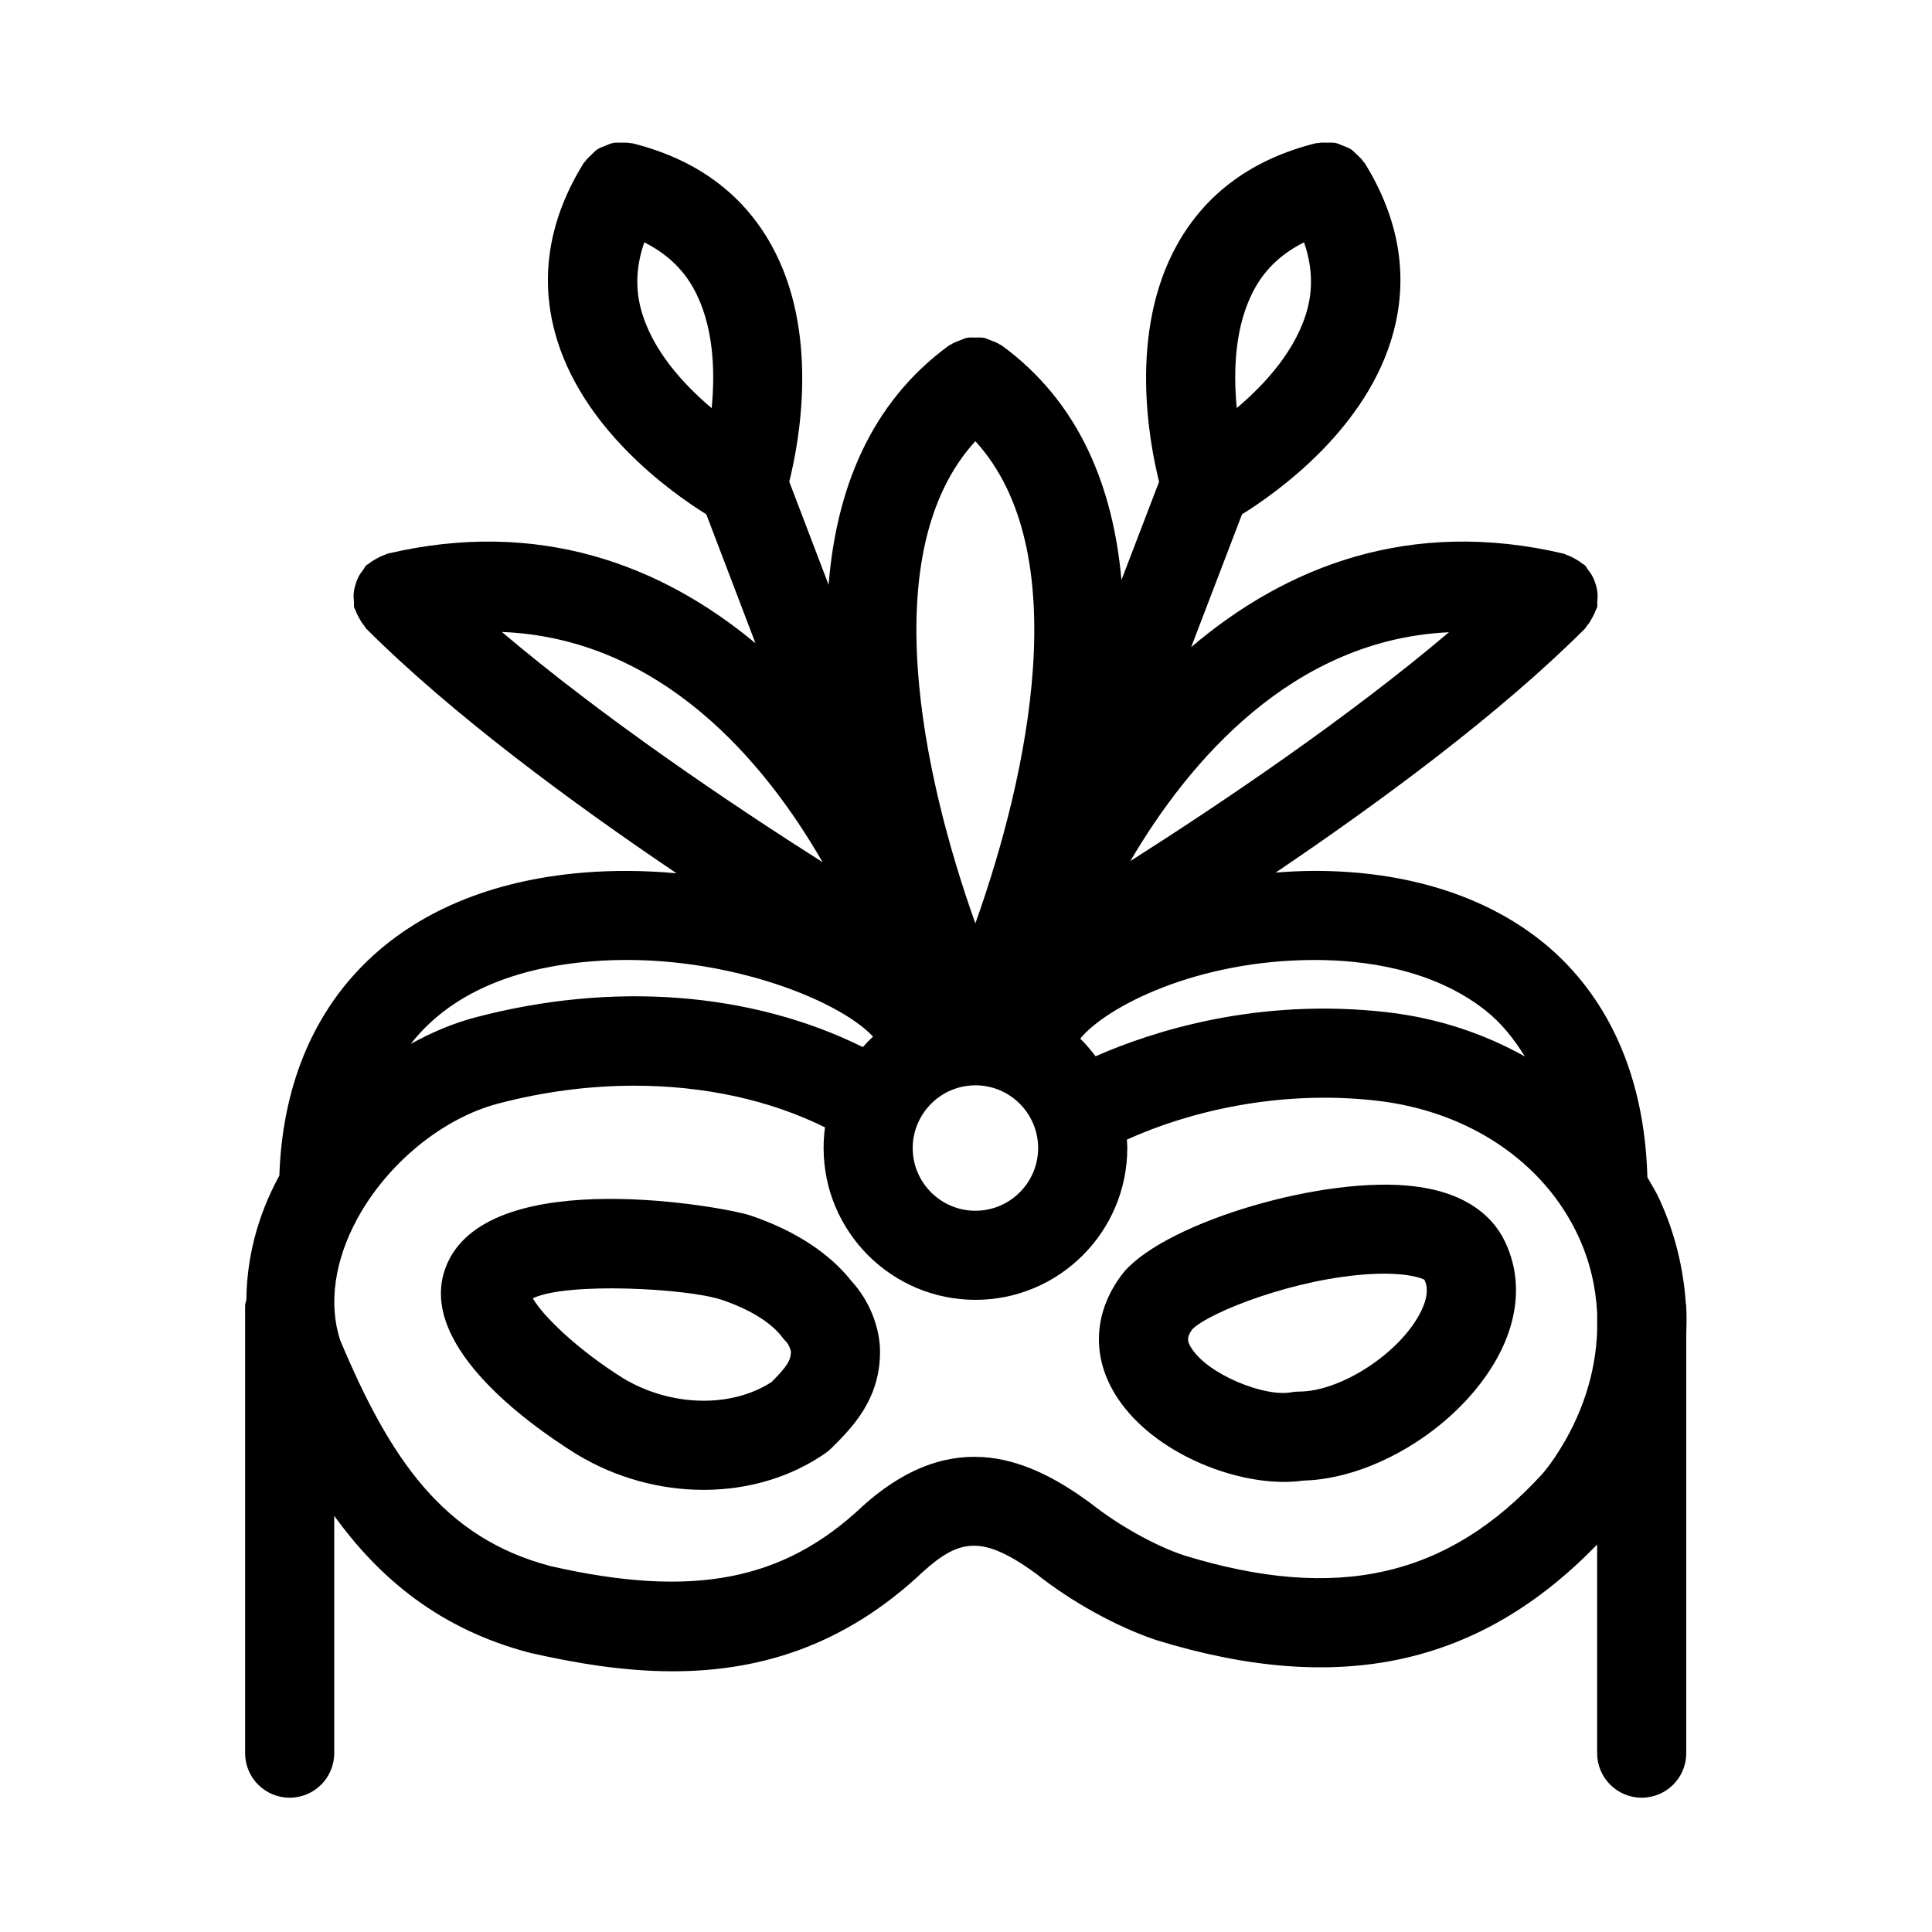
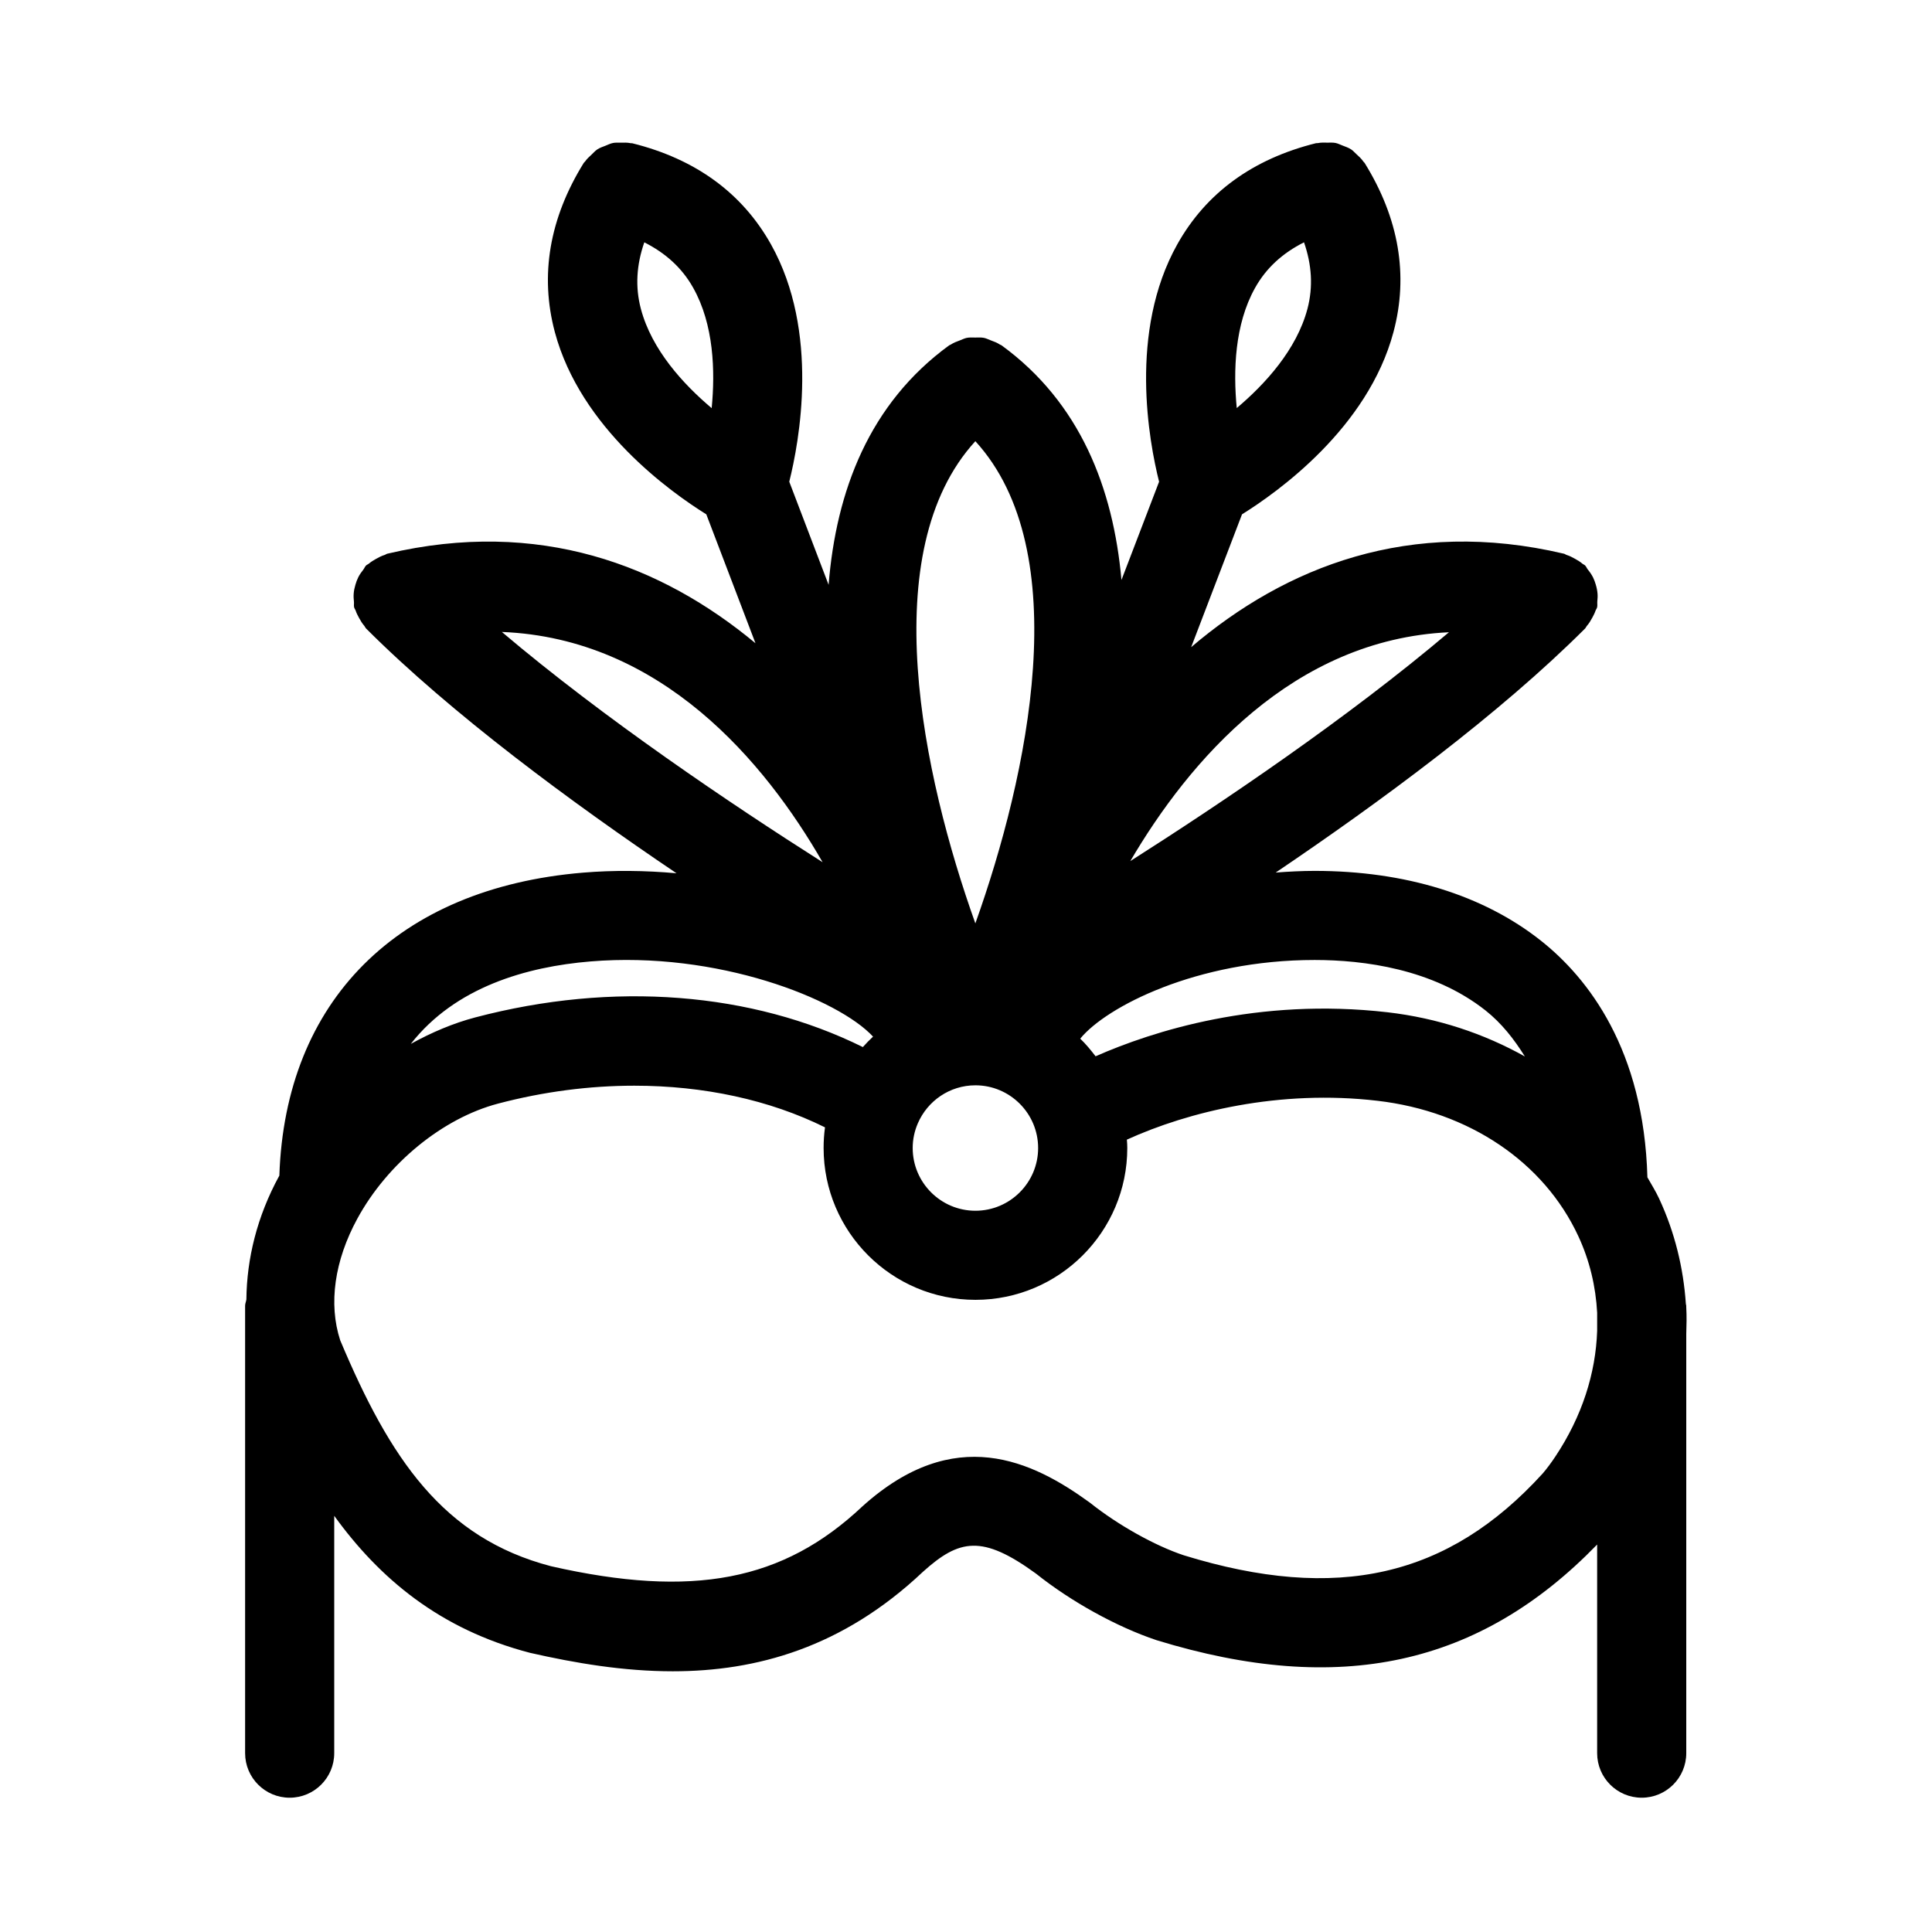
<svg xmlns="http://www.w3.org/2000/svg" fill="#000000" width="800px" height="800px" version="1.1" viewBox="144 144 512 512">
  <g>
-     <path d="m342.64 466.04c-6.258-2.074-68.004-13.621-79.996 12.547-9.441 20.711 20.727 42.418 34.133 50.785 0.062 0.047 0.121 0.078 0.184 0.109 10.363 6.242 22.078 9.348 33.488 9.348 11.684 0 23.078-3.273 32.395-9.793 0.555-0.398 1.078-0.832 1.566-1.32 5.41-5.398 12.809-12.809 12.809-25.508 0-6.473-2.922-13.684-7.504-18.621-5.902-7.539-15.25-13.598-27.074-17.547zm5.859 44.188c-10.715 6.965-26.676 6.598-39.297-0.938-12.422-7.781-21.434-16.711-24-21.219 8.855-4.352 40.789-2.676 49.969 0.367 7.457 2.508 13.191 6.027 16.129 9.934 0.34 0.445 0.691 0.859 1.09 1.262 0.613 0.629 1.168 2.043 1.215 2.566-0.004 2.383-1.172 4.047-5.106 8.027z" />
-     <path d="m518.88 458.4c-23.691-3-65.312 9.301-76.891 22.539-0.168 0.199-0.324 0.383-0.477 0.586-7.609 9.902-8.348 21.523-2.031 31.902 8.84 14.5 29.273 23.293 44.789 23.293 1.77 0 3.461-0.109 5.059-0.34 18.375-0.461 39.82-13.422 50.293-30.52 7.027-11.469 8.043-23.34 2.891-33.457-2.766-5.394-9.117-12.223-23.633-14.004zm0.602 35.129c-6.273 10.254-20.848 19.25-31.164 19.25-0.707 0-1.414 0.062-2.106 0.184-7.012 1.352-22.23-4.734-26.551-11.824-0.984-1.613-1.293-2.66 0.324-4.875 4.367-4.43 27.215-13.59 47.523-14.637 9.547-0.492 13.531 1.23 13.977 1.523 1.625 3.215-0.191 7.414-2.004 10.379z" />
    <path d="m590.87 490.49v-0.461c0-0.168-0.09-0.309-0.098-0.477-0.648-9.508-2.91-18.91-7.07-27.875-0.914-1.973-2.062-3.797-3.125-5.676-0.926-33.809-15.688-52.797-28.238-62.727-15.281-12.102-36.008-18.48-59.949-18.48-3.418 0-6.867 0.184-10.32 0.445 27.723-18.723 59.387-42.07 82-64.684 0.191-0.191 0.258-0.449 0.434-0.652 0.598-0.668 1.043-1.422 1.48-2.231 0.316-0.594 0.621-1.152 0.828-1.781 0.113-0.34 0.359-0.594 0.441-0.949 0.125-0.531 0-1.043 0.051-1.57 0.066-0.68 0.113-1.324 0.062-2.008-0.066-0.859-0.234-1.656-0.48-2.469-0.191-0.648-0.406-1.254-0.707-1.867-0.387-0.77-0.859-1.441-1.402-2.109-0.27-0.34-0.391-0.75-0.707-1.062-0.211-0.211-0.496-0.285-0.719-0.477-0.586-0.504-1.23-0.887-1.918-1.273-0.734-0.414-1.449-0.785-2.242-1.031-0.262-0.082-0.461-0.273-0.73-0.336-40.879-9.637-73.754 3.457-98.789 24.762l13.473-35.199c9.449-5.887 33.332-22.863 40.129-48.266 4.043-15.082 1.461-30.18-7.641-44.863-0.086-0.137-0.23-0.207-0.316-0.34-0.543-0.805-1.234-1.426-1.941-2.062-0.434-0.391-0.805-0.844-1.285-1.16-0.723-0.48-1.535-0.746-2.348-1.059-0.617-0.238-1.188-0.539-1.836-0.668-0.695-0.137-1.406-0.074-2.129-0.082-0.859-0.016-1.688-0.055-2.543 0.121-0.164 0.035-0.32-0.02-0.484 0.023-16.758 4.168-29.137 13.191-36.762 26.812-12.973 23.188-7.461 52.363-4.82 62.902l-9.969 26.039c-2.195-24.363-10.961-47.008-31.785-62.188-0.125-0.09-0.277-0.102-0.402-0.184-0.773-0.523-1.609-0.82-2.465-1.137-0.605-0.227-1.176-0.531-1.801-0.656-0.762-0.148-1.516-0.086-2.293-0.082-0.754 0-1.488-0.066-2.227 0.078-0.633 0.125-1.207 0.43-1.824 0.664-0.855 0.32-1.688 0.617-2.461 1.133-0.125 0.086-0.273 0.094-0.398 0.184-21.199 15.449-29.961 38.617-31.957 63.473l-10.426-27.332c2.641-10.551 8.133-39.723-4.836-62.875-7.625-13.621-20.004-22.648-36.777-26.812-0.137-0.035-0.27 0.012-0.406-0.02-0.898-0.188-1.77-0.16-2.668-0.137-0.68 0.012-1.348-0.051-2.008 0.078-0.723 0.141-1.359 0.469-2.043 0.742-0.723 0.285-1.453 0.516-2.109 0.945-0.574 0.375-1.02 0.902-1.527 1.379-0.625 0.586-1.25 1.129-1.742 1.848-0.098 0.145-0.254 0.219-0.344 0.367-9.102 14.684-11.688 29.785-7.656 44.867 6.801 25.402 30.684 42.379 40.133 48.266l13.031 34.164c-24.879-20.684-57.344-33.195-97.566-23.73-0.27 0.066-0.465 0.254-0.723 0.332-0.812 0.25-1.551 0.633-2.305 1.062-0.656 0.375-1.277 0.738-1.844 1.223-0.238 0.203-0.535 0.281-0.758 0.504-0.332 0.332-0.461 0.766-0.746 1.125-0.508 0.637-0.957 1.27-1.324 1.996-0.328 0.656-0.559 1.309-0.758 2.004-0.227 0.762-0.391 1.508-0.453 2.316-0.059 0.734-0.012 1.438 0.066 2.168 0.051 0.496-0.07 0.977 0.047 1.477 0.078 0.332 0.309 0.574 0.414 0.891 0.219 0.676 0.547 1.281 0.891 1.918 0.418 0.762 0.84 1.477 1.406 2.117 0.184 0.215 0.254 0.484 0.457 0.688 22.688 22.688 54.484 46.113 82.27 64.867-8.359-0.754-16.73-0.84-24.738-0.168-49.266 4.086-78.973 34.078-80.516 80.293-0.02 0.035-0.047 0.07-0.062 0.105-5.867 10.758-8.566 21.934-8.676 32.723-0.082 0.566-0.336 1.07-0.336 1.656v118.57c0 6.519 5.289 11.809 11.809 11.809 6.519 0 11.809-5.289 11.809-11.809v-62.898c11.973 16.566 27.965 30.078 51.891 36.312 12.039 2.738 24.801 4.891 37.824 4.891 22.094 0 44.957-6.211 66.281-26.352 9.672-8.719 15.73-9.887 29.949 0.445 9.27 7.41 21.434 14.145 31.98 17.664 48.48 14.887 85.602 6.777 116.76-25.348v55.285c0 6.519 5.289 11.809 11.809 11.809 6.519 0 11.809-5.289 11.809-11.809v-111.08c0.078-2.352 0.133-4.695 0-7.039zm-53.184-78.703c4.254 3.371 7.555 7.59 10.422 12.191-10.828-6.059-23.098-10.176-36.391-11.715-34.383-3.949-62.207 4.992-77.379 11.664-1.262-1.645-2.57-3.238-4.066-4.672 6.84-8.402 30.828-20.848 62.121-20.848 12.945 0 31.301 2.324 45.293 13.379zm-150.45 29.906c2.547-5.914 8.418-10.074 15.258-10.074 9.164 0 16.621 7.457 16.621 16.621 0 9.164-7.457 16.621-16.621 16.621-9.164 0-16.621-7.457-16.621-16.621 0-2.269 0.465-4.473 1.363-6.547zm140.75-130.14c-26.879 22.773-60.141 45.188-84.445 60.648 15.539-26.492 43.02-58.723 84.445-60.648zm-51.387-91.25c2.961-5.309 7.324-9.238 12.977-12.086 2.062 5.953 2.449 11.789 0.91 17.633-2.871 10.832-11.207 19.93-18.734 26.293-0.945-9.809-0.586-22.133 4.848-31.84zm-74.121 40.617c26.703 29.191 14 88.57 0 127.79-14.004-39.219-26.711-98.598 0-127.79zm-88.637-35.055c-1.551-5.852-1.16-11.688 0.902-17.641 5.625 2.836 9.977 6.742 12.938 12.012 5.508 9.773 5.871 22.113 4.918 31.93-7.535-6.359-15.883-15.457-18.758-26.301zm48.152 146.63c-24.363-15.48-57.922-38.074-84.992-61.02 42.203 1.676 69.637 34.312 84.992 61.02zm-61.5 26.297c33.594-2.801 65.652 9.949 74.871 19.926-0.953 0.879-1.836 1.805-2.703 2.769-29.402-14.551-66.109-17.512-102.72-7.859-5.836 1.539-11.566 3.973-17.078 7.019 11.789-15.09 30.723-20.461 47.629-21.855zm255.72 131.16c-1.137 1.723-2.336 3.32-3.367 4.519-25.047 27.52-54.488 34.227-95.141 21.695-7.594-2.523-17.422-7.996-24.875-13.945-15.266-11.102-35.871-21.031-60.27 0.969-20.988 19.805-44.973 24.398-82.504 15.883-28.707-7.488-42.742-28.598-55.902-59.887-3.137-9.641-1.523-21.094 4.551-32.242 7.981-14.652 22.617-26.613 37.27-30.473 12.07-3.184 24.277-4.75 36.133-4.75 18.359 0 35.824 3.75 50.523 11.039-0.246 1.801-0.367 3.629-0.367 5.473 0 22.188 18.051 40.238 40.238 40.238s40.238-18.051 40.238-40.238c0-0.645-0.031-1.398-0.109-2.215 16.312-7.426 40.496-13.332 66.391-10.301 24.23 2.812 44.141 16.219 53.258 35.902 3.008 6.484 4.613 13.328 4.981 20.281v4.785c-0.375 11.266-4.008 22.684-11.047 33.266z" />
  </g>
</svg>